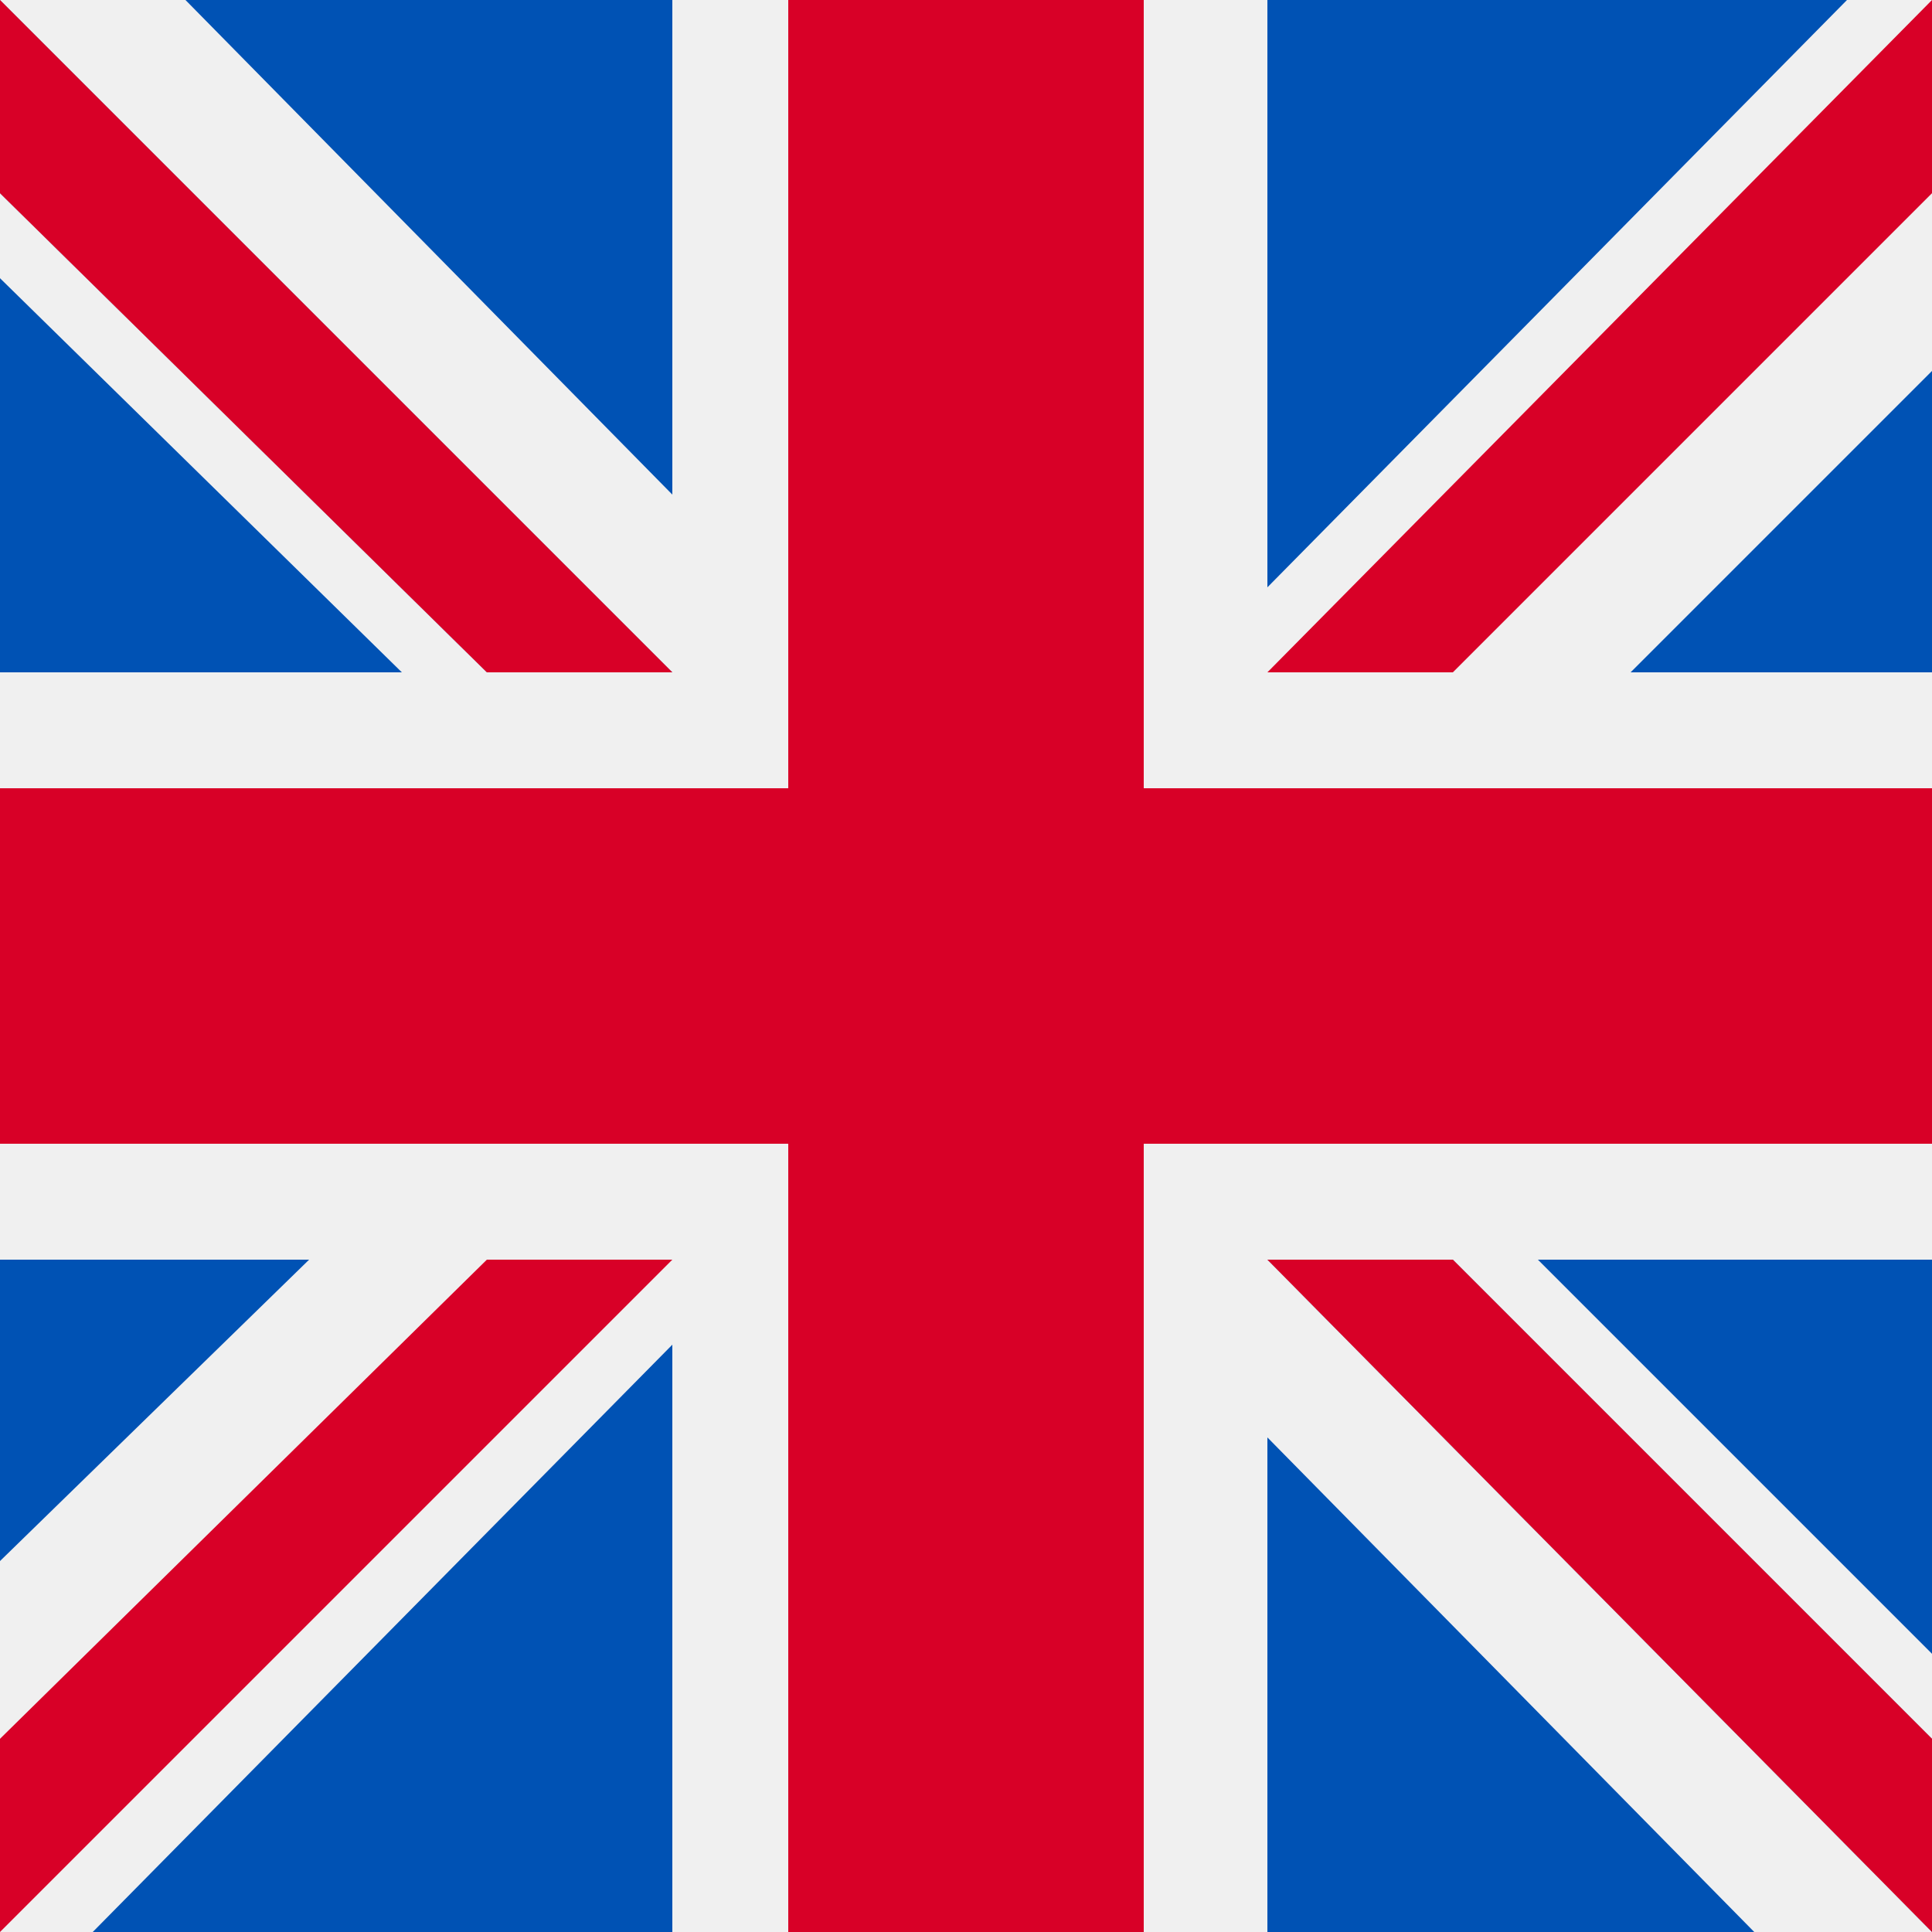
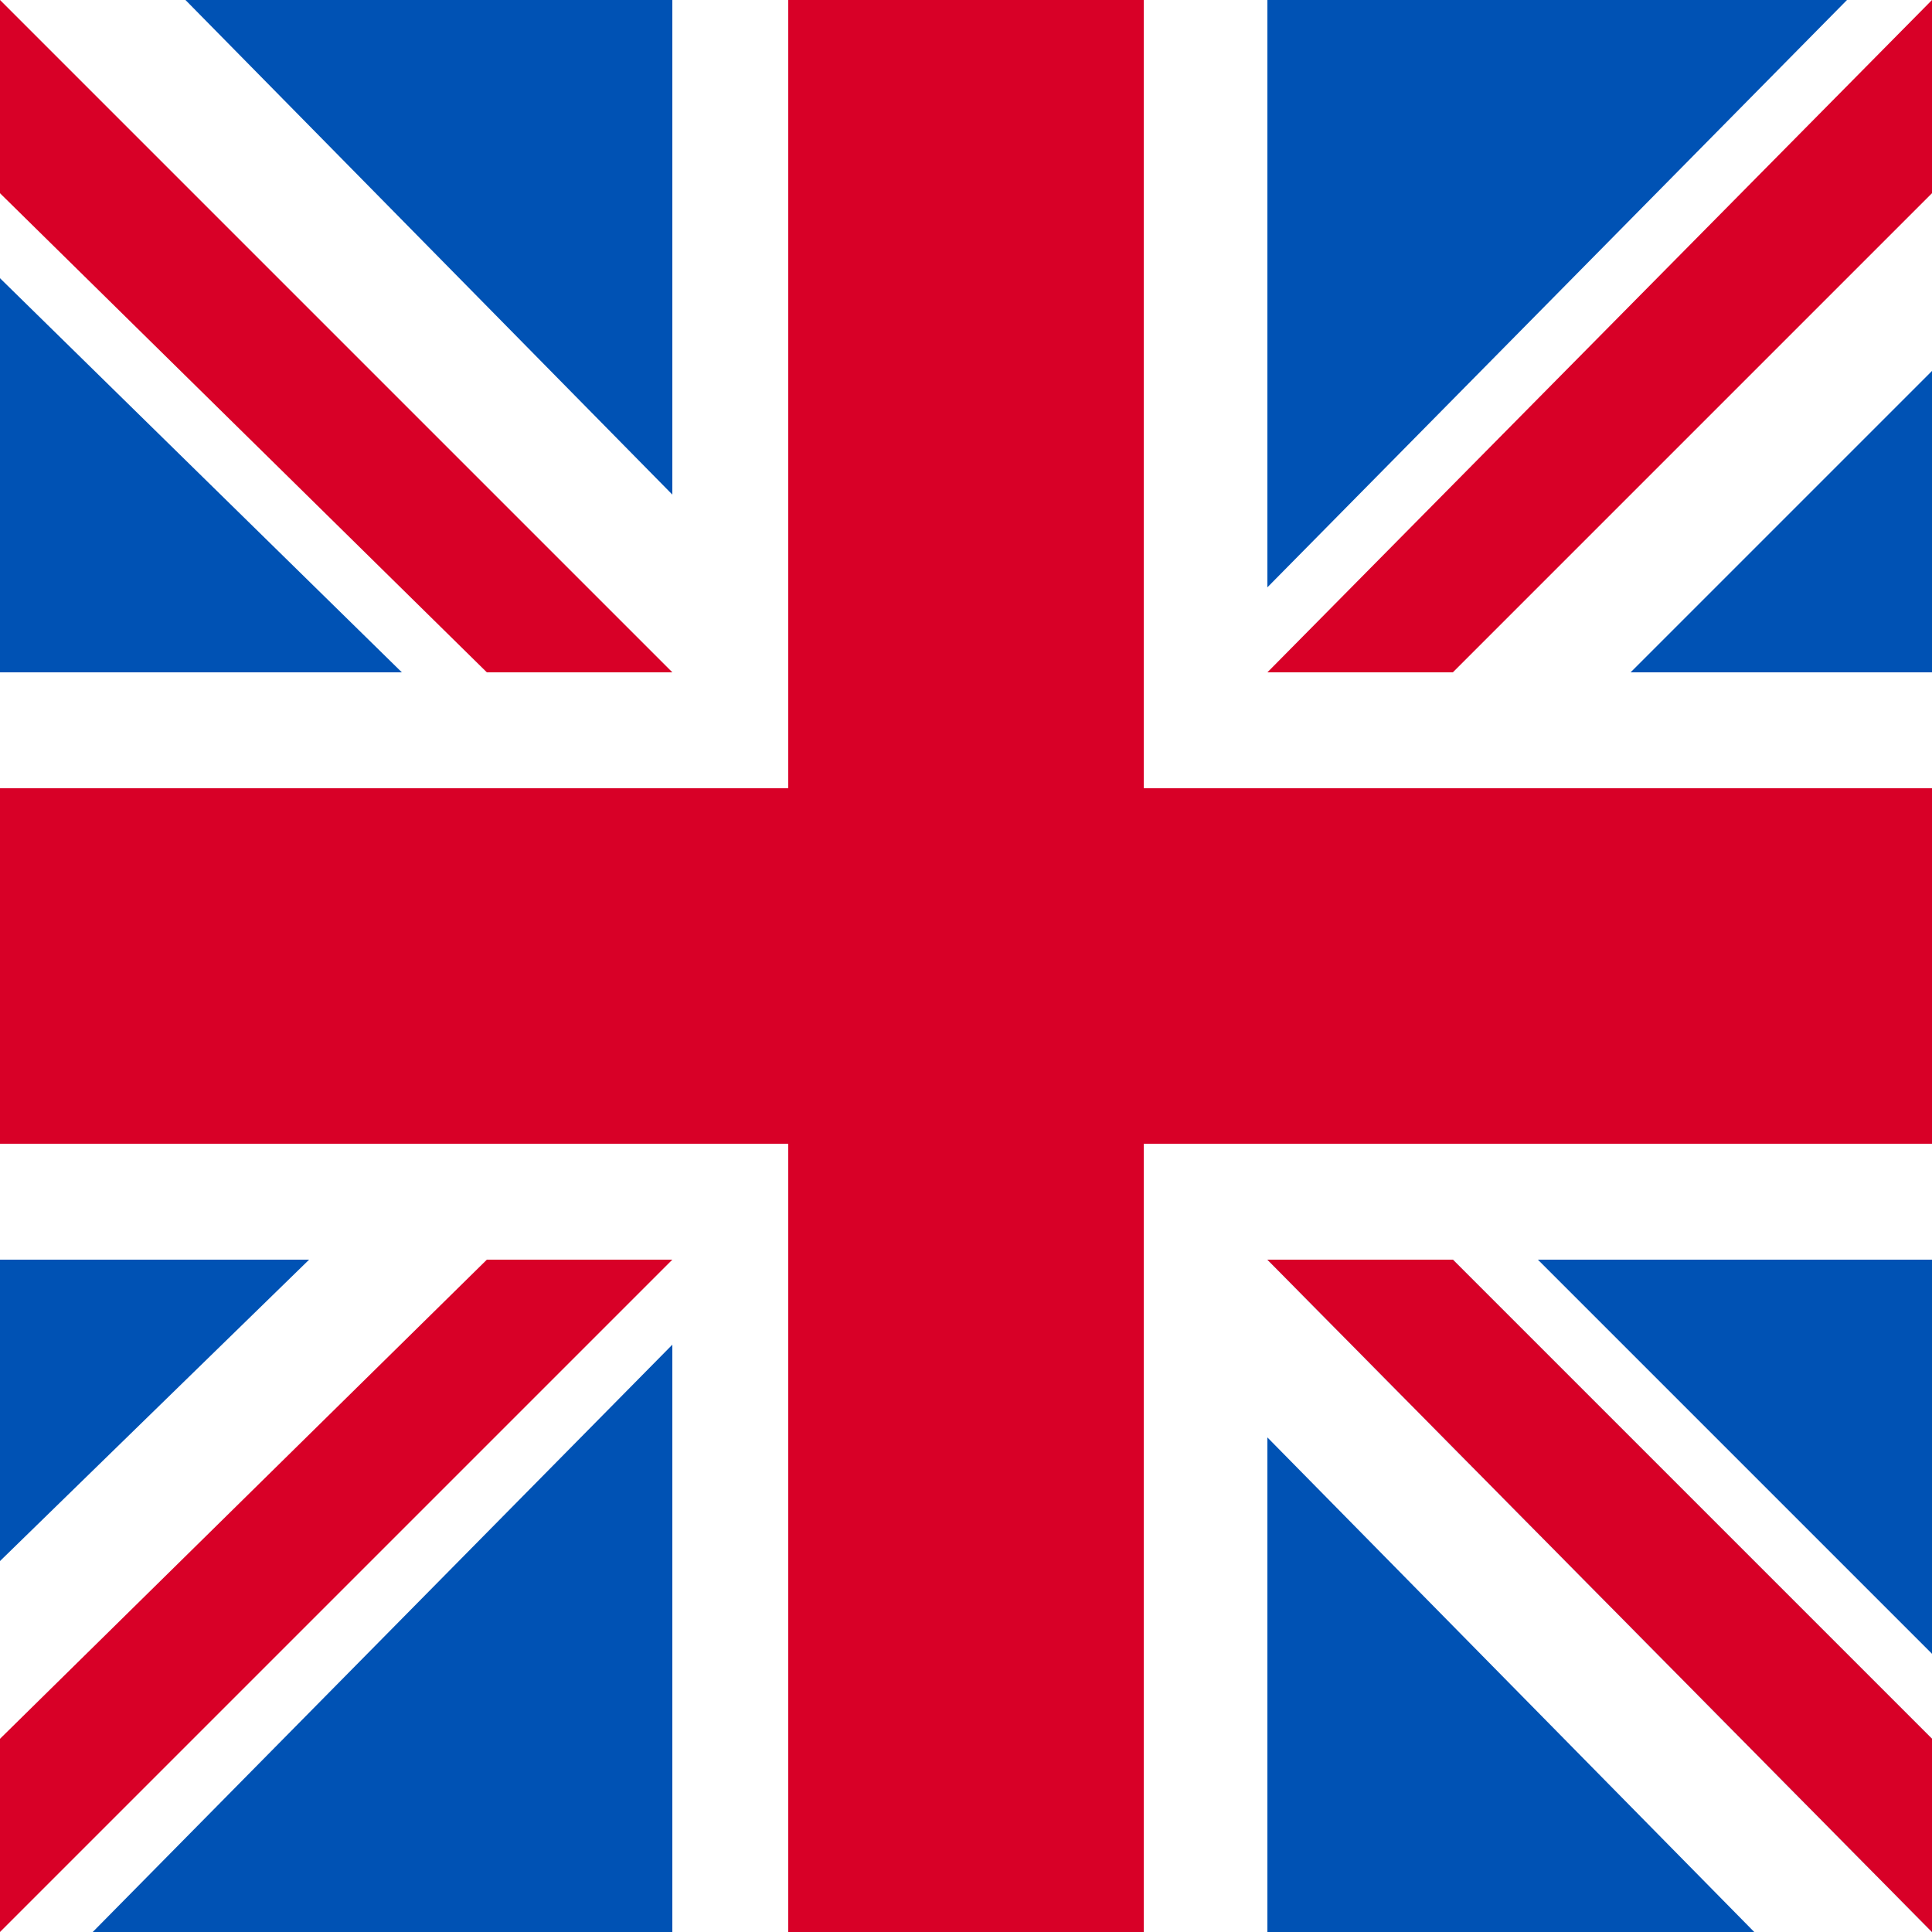
<svg xmlns="http://www.w3.org/2000/svg" id="glyphicons-basic" viewBox="0 0 25 25">
-   <rect width="25" height="25" style="fill:#f0f0f0" />
  <polygon points="0 14.8 10.2 14.8 10.2 25 14.8 25 14.8 14.8 25 14.8 25 10.2 14.8 10.2 14.8 0 10.2 0 10.2 10.2 0 10.2 0 14.8" style="fill:#d80027" />
  <polygon points="19.9 16.3 25 21.4 25 16.3 19.9 16.3" style="fill:#0052b4" />
  <polygon points="16.4 16.3 25 25 25 22.5 18.8 16.3 16.4 16.3" style="fill:#0052b4" />
  <polygon points="22.7 25 16.4 18.6 16.4 25 22.7 25" style="fill:#0052b4" />
  <polygon points="16.4 16.3 25 25 25 22.5 18.8 16.3 16.4 16.3" style="fill:#f0f0f0" />
  <polygon points="16.4 16.3 25 25 25 22.5 18.8 16.3 16.4 16.3" style="fill:#d80027" />
  <polygon points="4 16.3 0 20.2 0 16.3 4 16.3" style="fill:#0052b4" />
  <polygon points="8.7 17.4 8.7 25 1.2 25 8.7 17.4" style="fill:#0052b4" />
  <polygon points="6.3 16.3 0 22.5 0 25 0 25 8.7 16.3 6.3 16.3" style="fill:#d80027" />
  <polygon points="5.2 8.7 0 3.6 0 8.7 5.2 8.7" style="fill:#0052b4" />
-   <polygon points="8.7 8.7 0 0 0 2.5 6.3 8.7 8.7 8.7" style="fill:#0052b4" />
  <polygon points="2.4 0 8.7 6.4 8.7 0 2.4 0" style="fill:#0052b4" />
  <polygon points="8.7 8.7 0 0 0 2.5 6.3 8.7 8.7 8.7" style="fill:#f0f0f0" />
  <polygon points="8.7 8.7 0 0 0 2.5 6.3 8.7 8.7 8.7" style="fill:#d80027" />
  <polygon points="21.1 8.7 25 4.8 25 8.7 21.1 8.7" style="fill:#0052b4" />
  <polygon points="16.4 7.6 16.4 0 23.9 0 16.4 7.6" style="fill:#0052b4" />
  <polygon points="18.8 8.7 25 2.5 25 0 25 0 16.4 8.7 18.8 8.7" style="fill:#d80027" />
</svg>